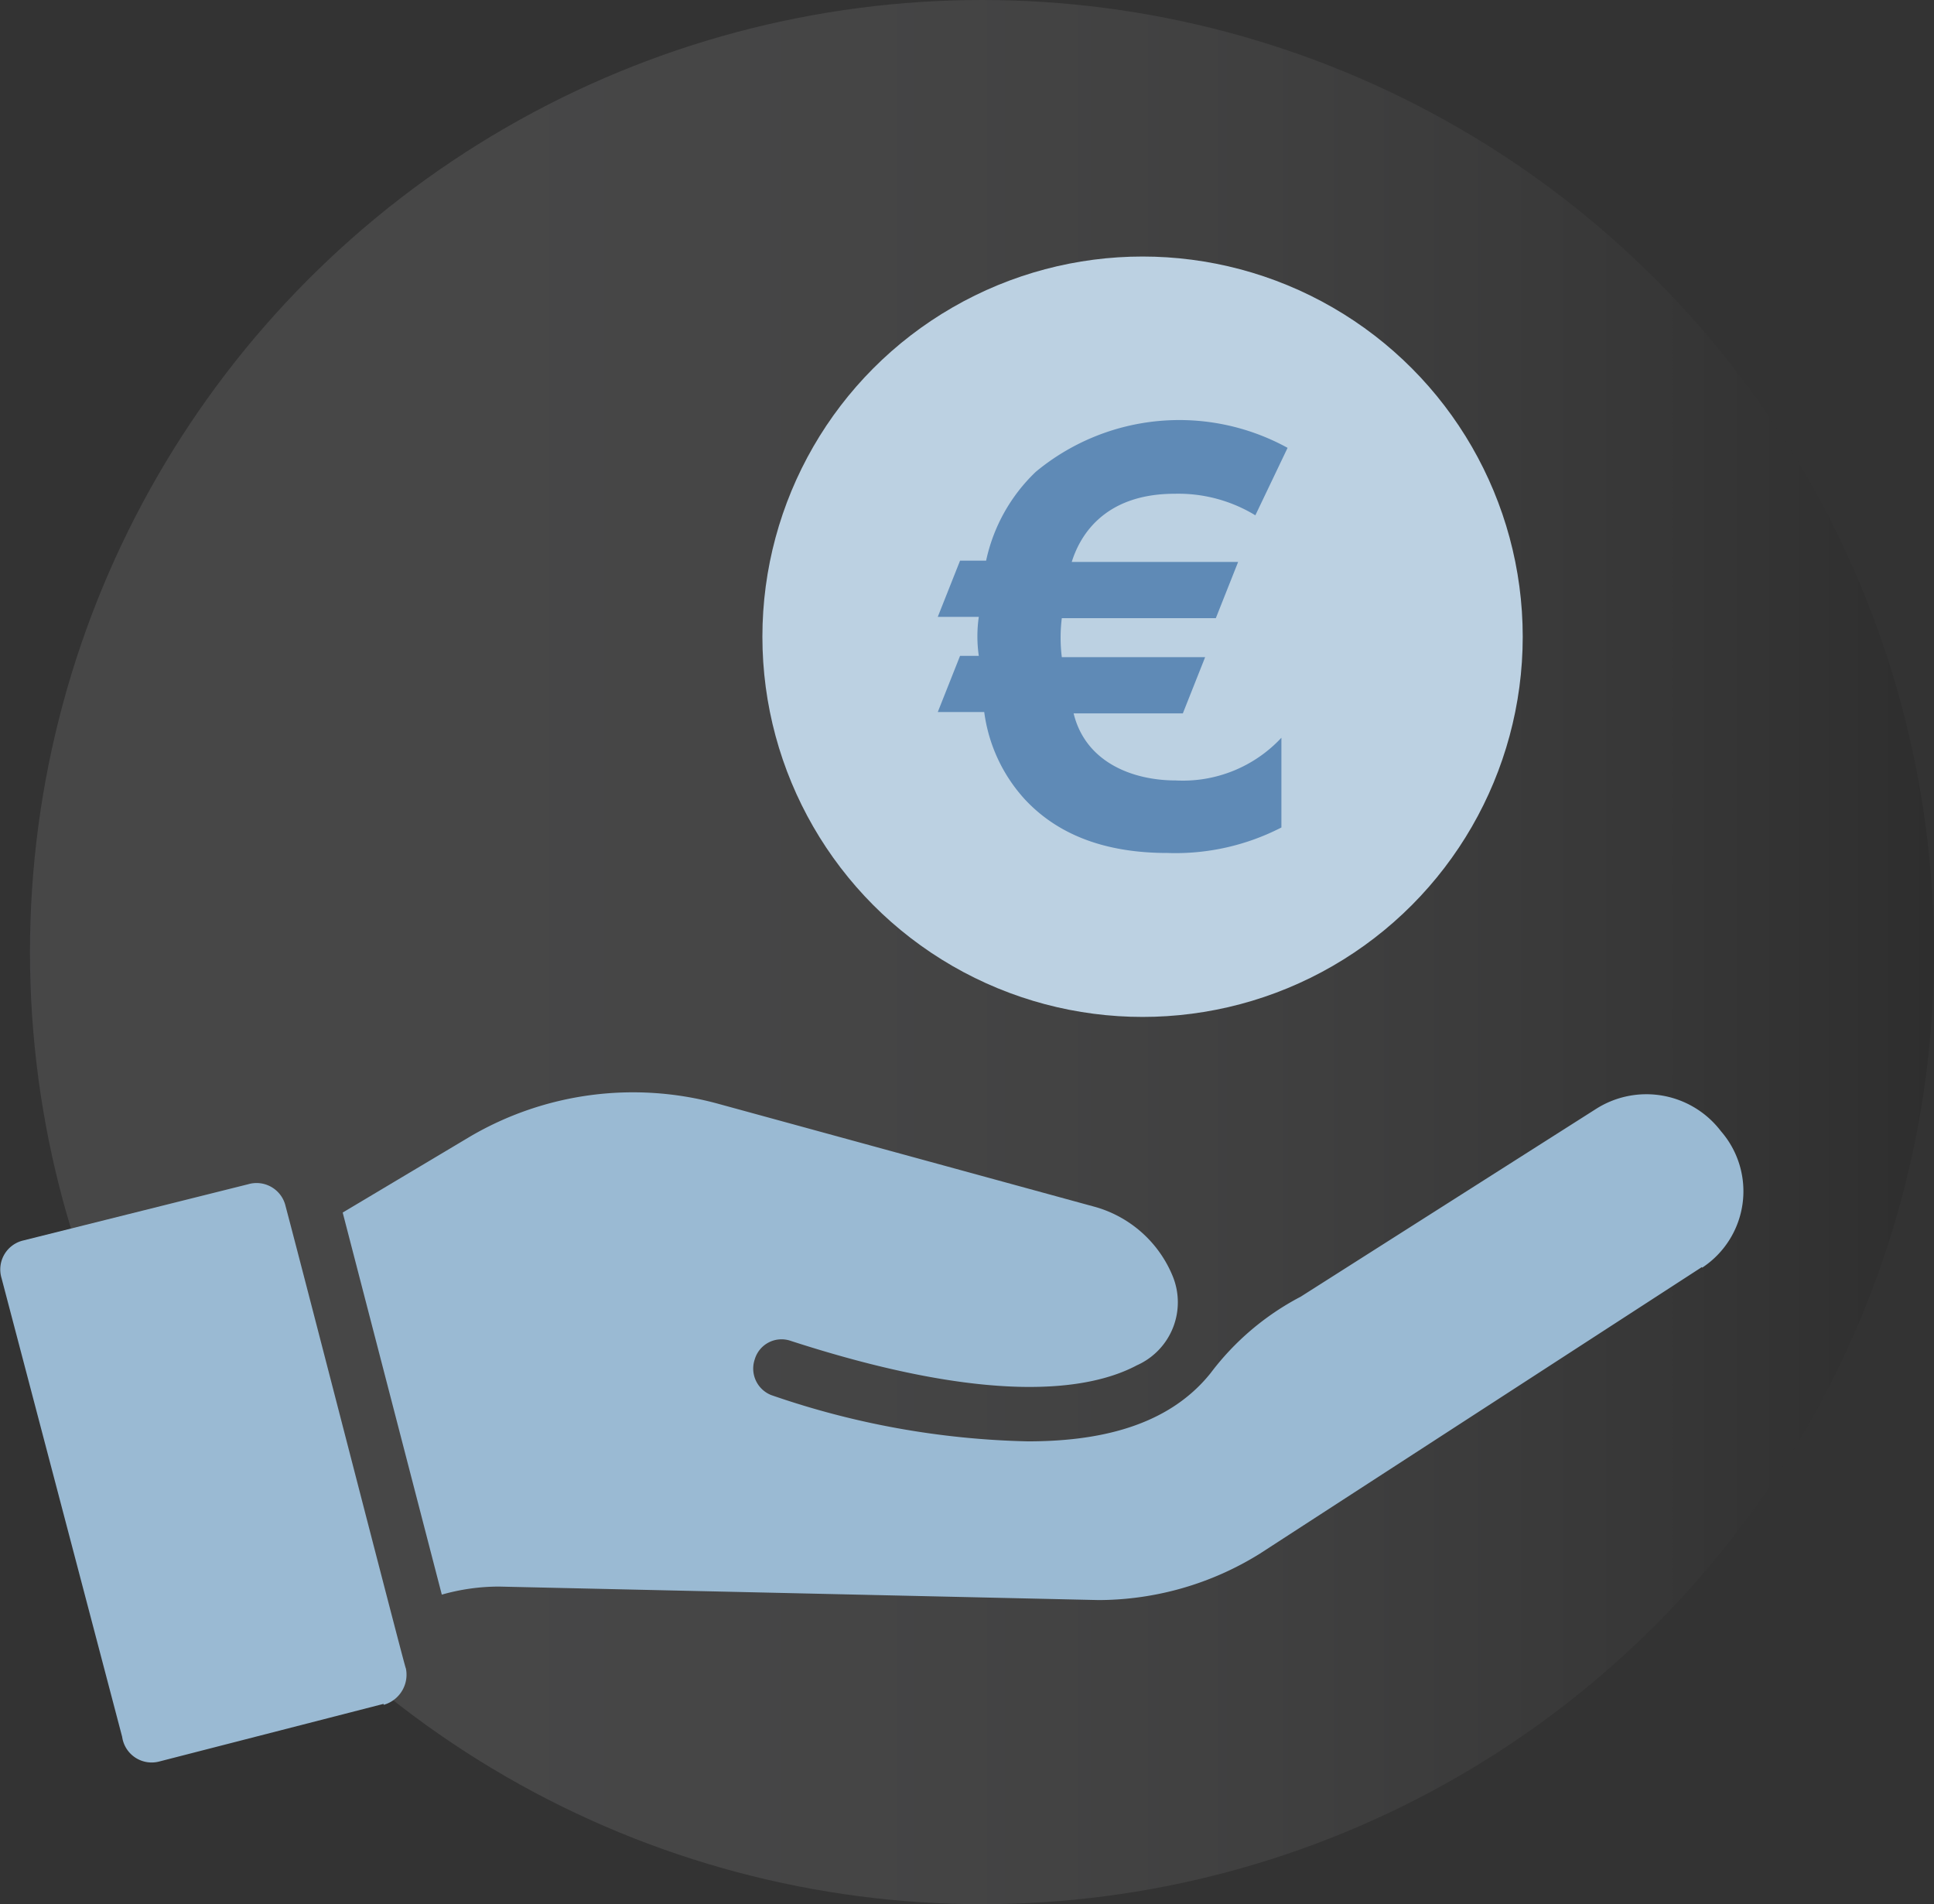
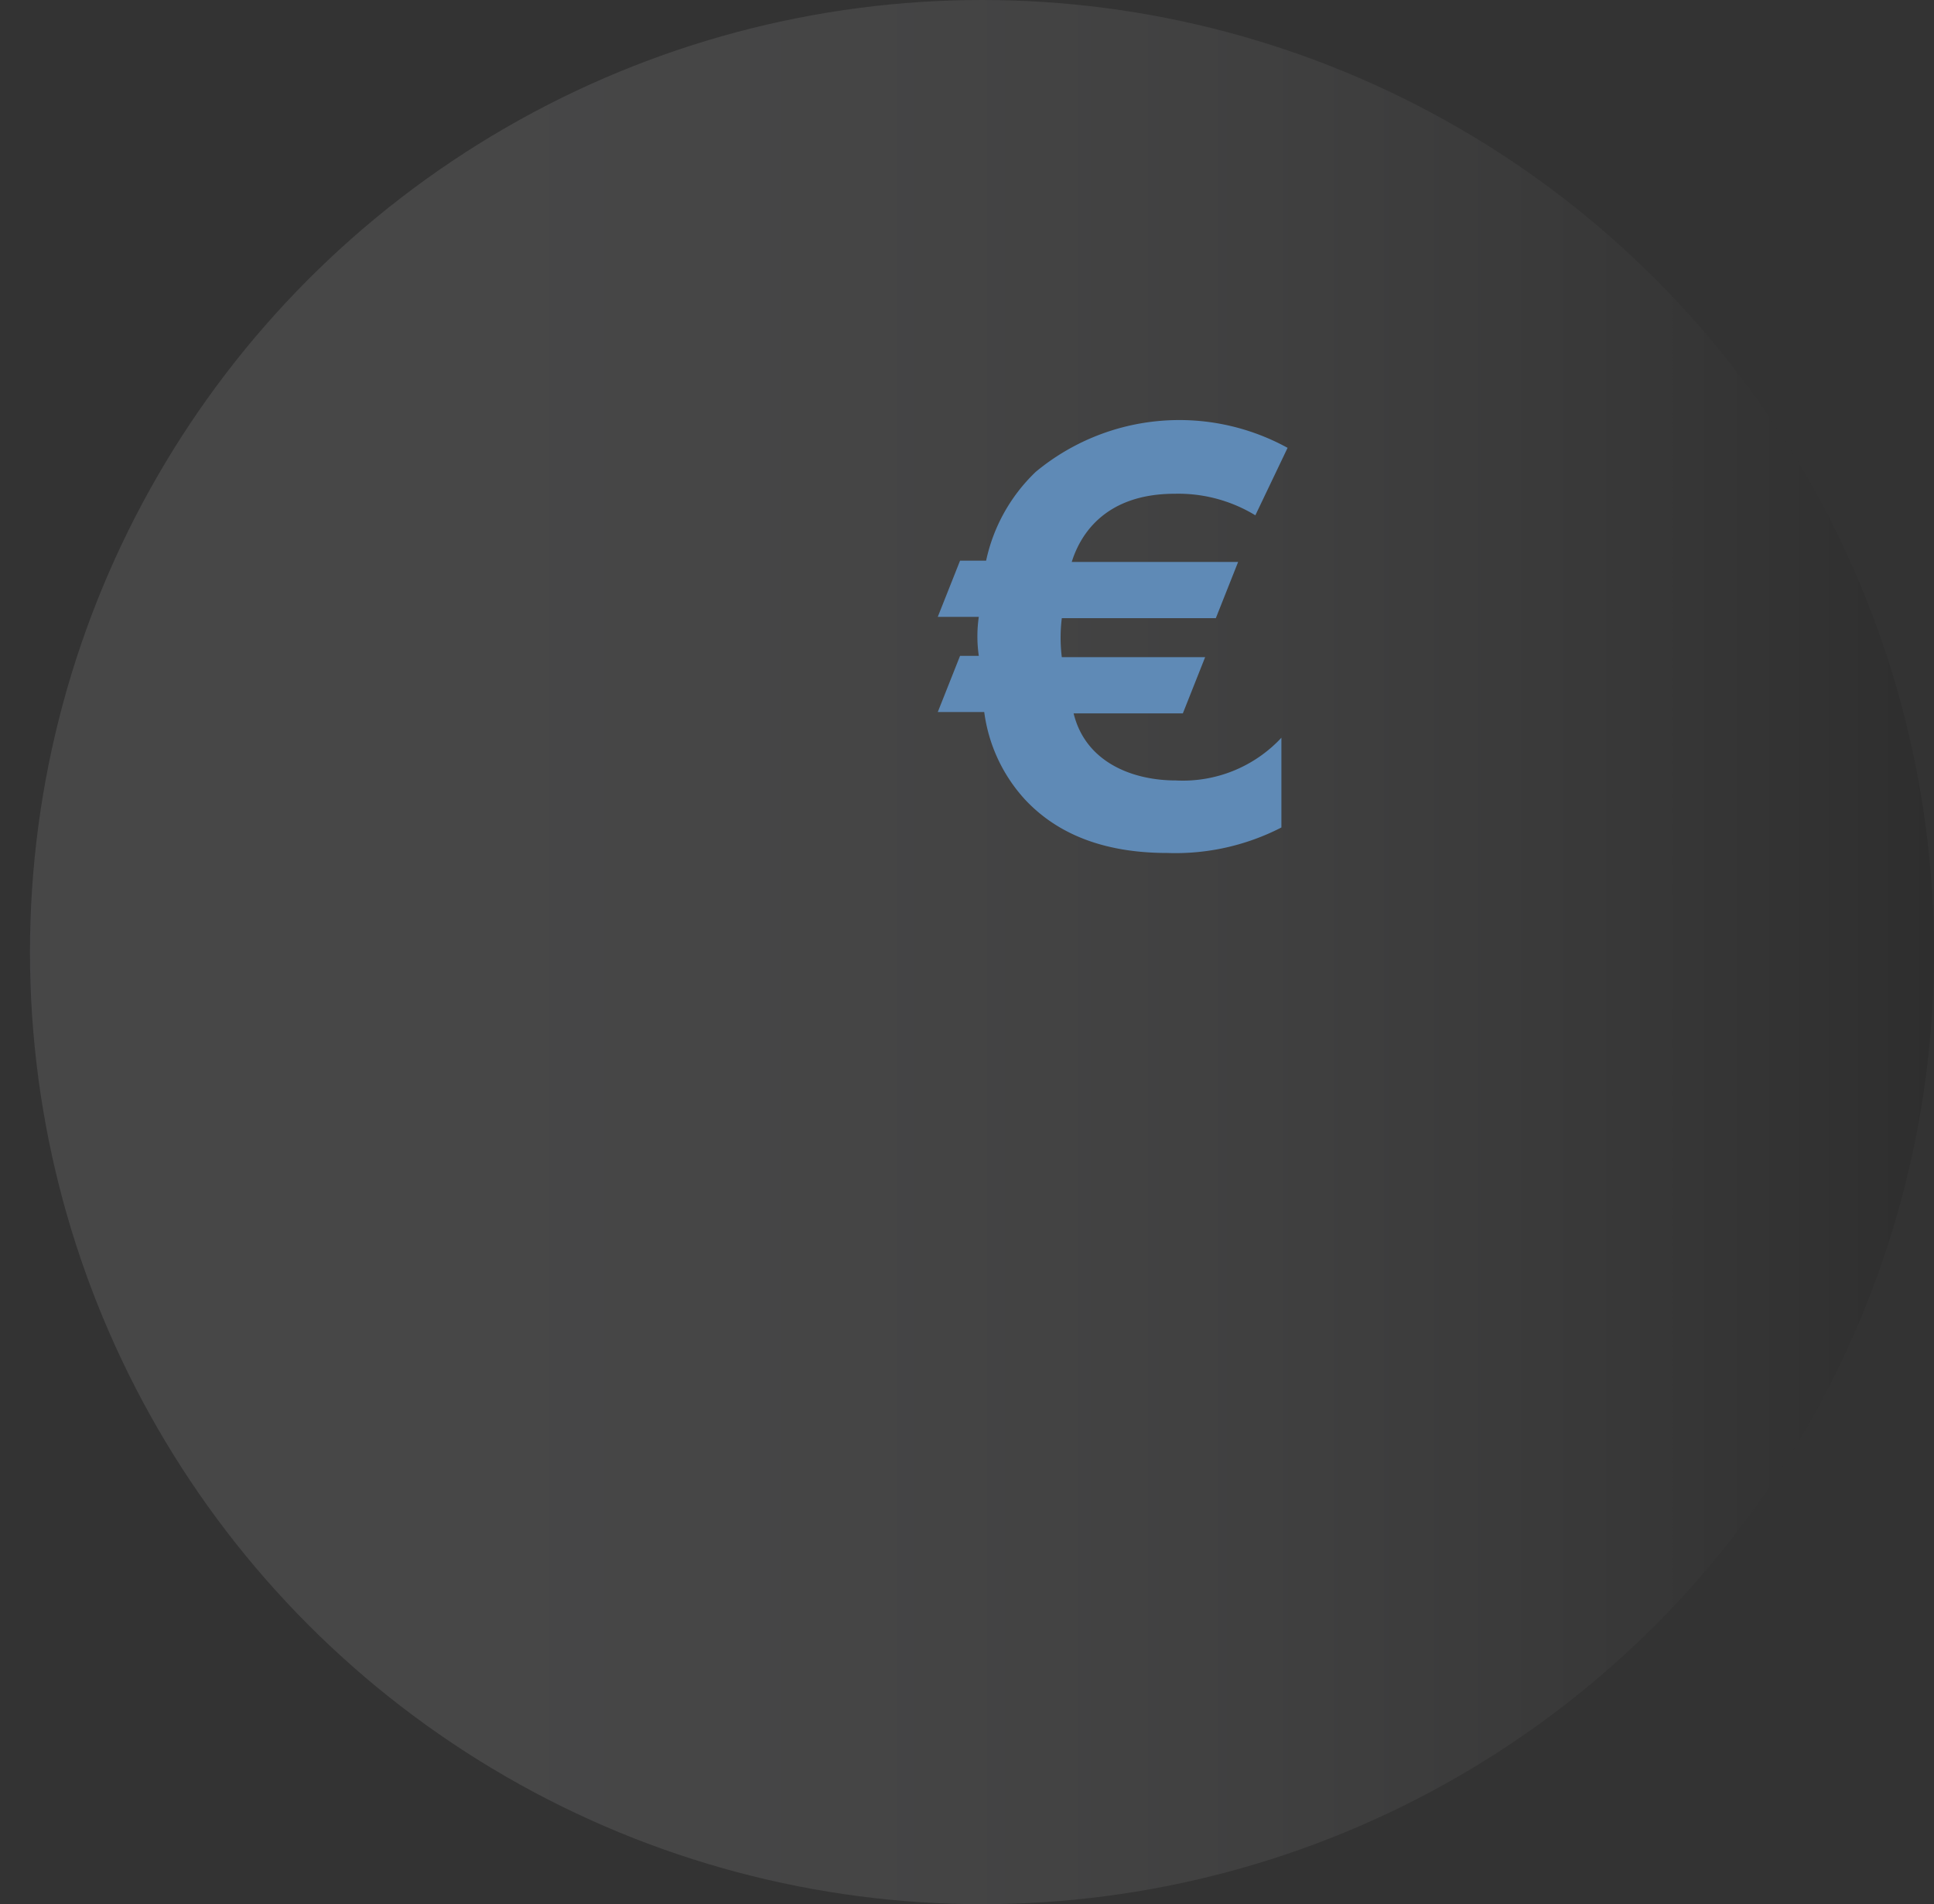
<svg xmlns="http://www.w3.org/2000/svg" viewBox="0 0 103.22 101.61">
  <rect x="0" y="0" width="103.22" height="101.61" fill="#333333" stroke="none" />
  <defs>
    <style>.cls-1{opacity:0.1;fill:url(#Unbenannter_Verlauf_8);}.cls-2{fill:#9abad3;}.cls-3{fill:#bcd1e2;}.cls-4{fill:#5f8ab6;}</style>
    <linearGradient id="Unbenannter_Verlauf_8" x1="-934.88" y1="-83.19" x2="-833.26" y2="-83.19" gradientTransform="translate(936.49 133.99)" gradientUnits="userSpaceOnUse">
      <stop offset="0" stop-color="#fdfdff" />
      <stop offset="0.2" stop-color="#fafafc" />
      <stop offset="0.33" stop-color="#f1f1f3" />
      <stop offset="0.45" stop-color="#e2e2e4" />
      <stop offset="0.55" stop-color="#cdcdcf" />
      <stop offset="0.65" stop-color="#b2b2b3" />
      <stop offset="0.74" stop-color="#909091" />
      <stop offset="0.83" stop-color="#686868" />
      <stop offset="0.91" stop-color="#393939" />
      <stop offset="0.99" stop-color="#060606" />
      <stop offset="1" />
    </linearGradient>
  </defs>
  <g id="Ebene_2" data-name="Ebene 2">
    <g id="Icons">
      <circle class="cls-1" cx="52.41" cy="50.81" r="50.81" />
-       <path class="cls-2" d="M20.47,90.93,8.52,94a1.59,1.59,0,0,1-2-1.31L.08,68.2a1.59,1.59,0,0,1,1.16-2l12-3a1.59,1.59,0,0,1,2,1.16c1.16,4.37,6.7,25.93,6.41,24.62a1.67,1.67,0,0,1-1.17,2Z" />
-       <path class="cls-2" d="M90.83,67.62l-23.6,15.3a16.36,16.36,0,0,1-8.59,2.47l-32-.72a11.14,11.14,0,0,0-3.06.43L18.29,64.71l6.84-4.08a17.2,17.2,0,0,1,13.11-1.75l20.25,5.54a6.34,6.34,0,0,1,4.08,3.64,3.68,3.68,0,0,1-1.89,4.8c-2.48,1.32-7.72,2.19-18.5-1.31a1.49,1.49,0,0,0-1.9,1,1.52,1.52,0,0,0,.88,1.9,44.67,44.67,0,0,0,13.69,2.47c3.64,0,7.43-.73,9.76-3.64a14.31,14.31,0,0,1,4.81-4.08l15.73-10a5,5,0,0,1,6.7,1.17,4.88,4.88,0,0,1-1,7.28Z" />
-       <circle class="cls-3" cx="60.98" cy="33.98" r="20.29" />
      <path class="cls-4" d="M68.39,44.16a12.35,12.35,0,0,1-6.09,1.36c-3.58,0-6-1.13-7.62-2.88A8.56,8.56,0,0,1,52.53,38H50.05l1.19-3h1a7.24,7.24,0,0,1,0-2.08H50.05l1.19-3h1.39a9.22,9.22,0,0,1,2.65-4.74A12,12,0,0,1,68.72,23.9L67,27.5a7.91,7.91,0,0,0-4.3-1.15c-3.94,0-5.13,2.45-5.5,3.64h8.88l-1.19,3H56.67a8.51,8.51,0,0,0,0,2.08h7.65l-1.19,3H57.3c.63,2.59,3.11,3.58,5.46,3.58a7.18,7.18,0,0,0,5.63-2.28Z" />
    </g>
  </g>
</svg>